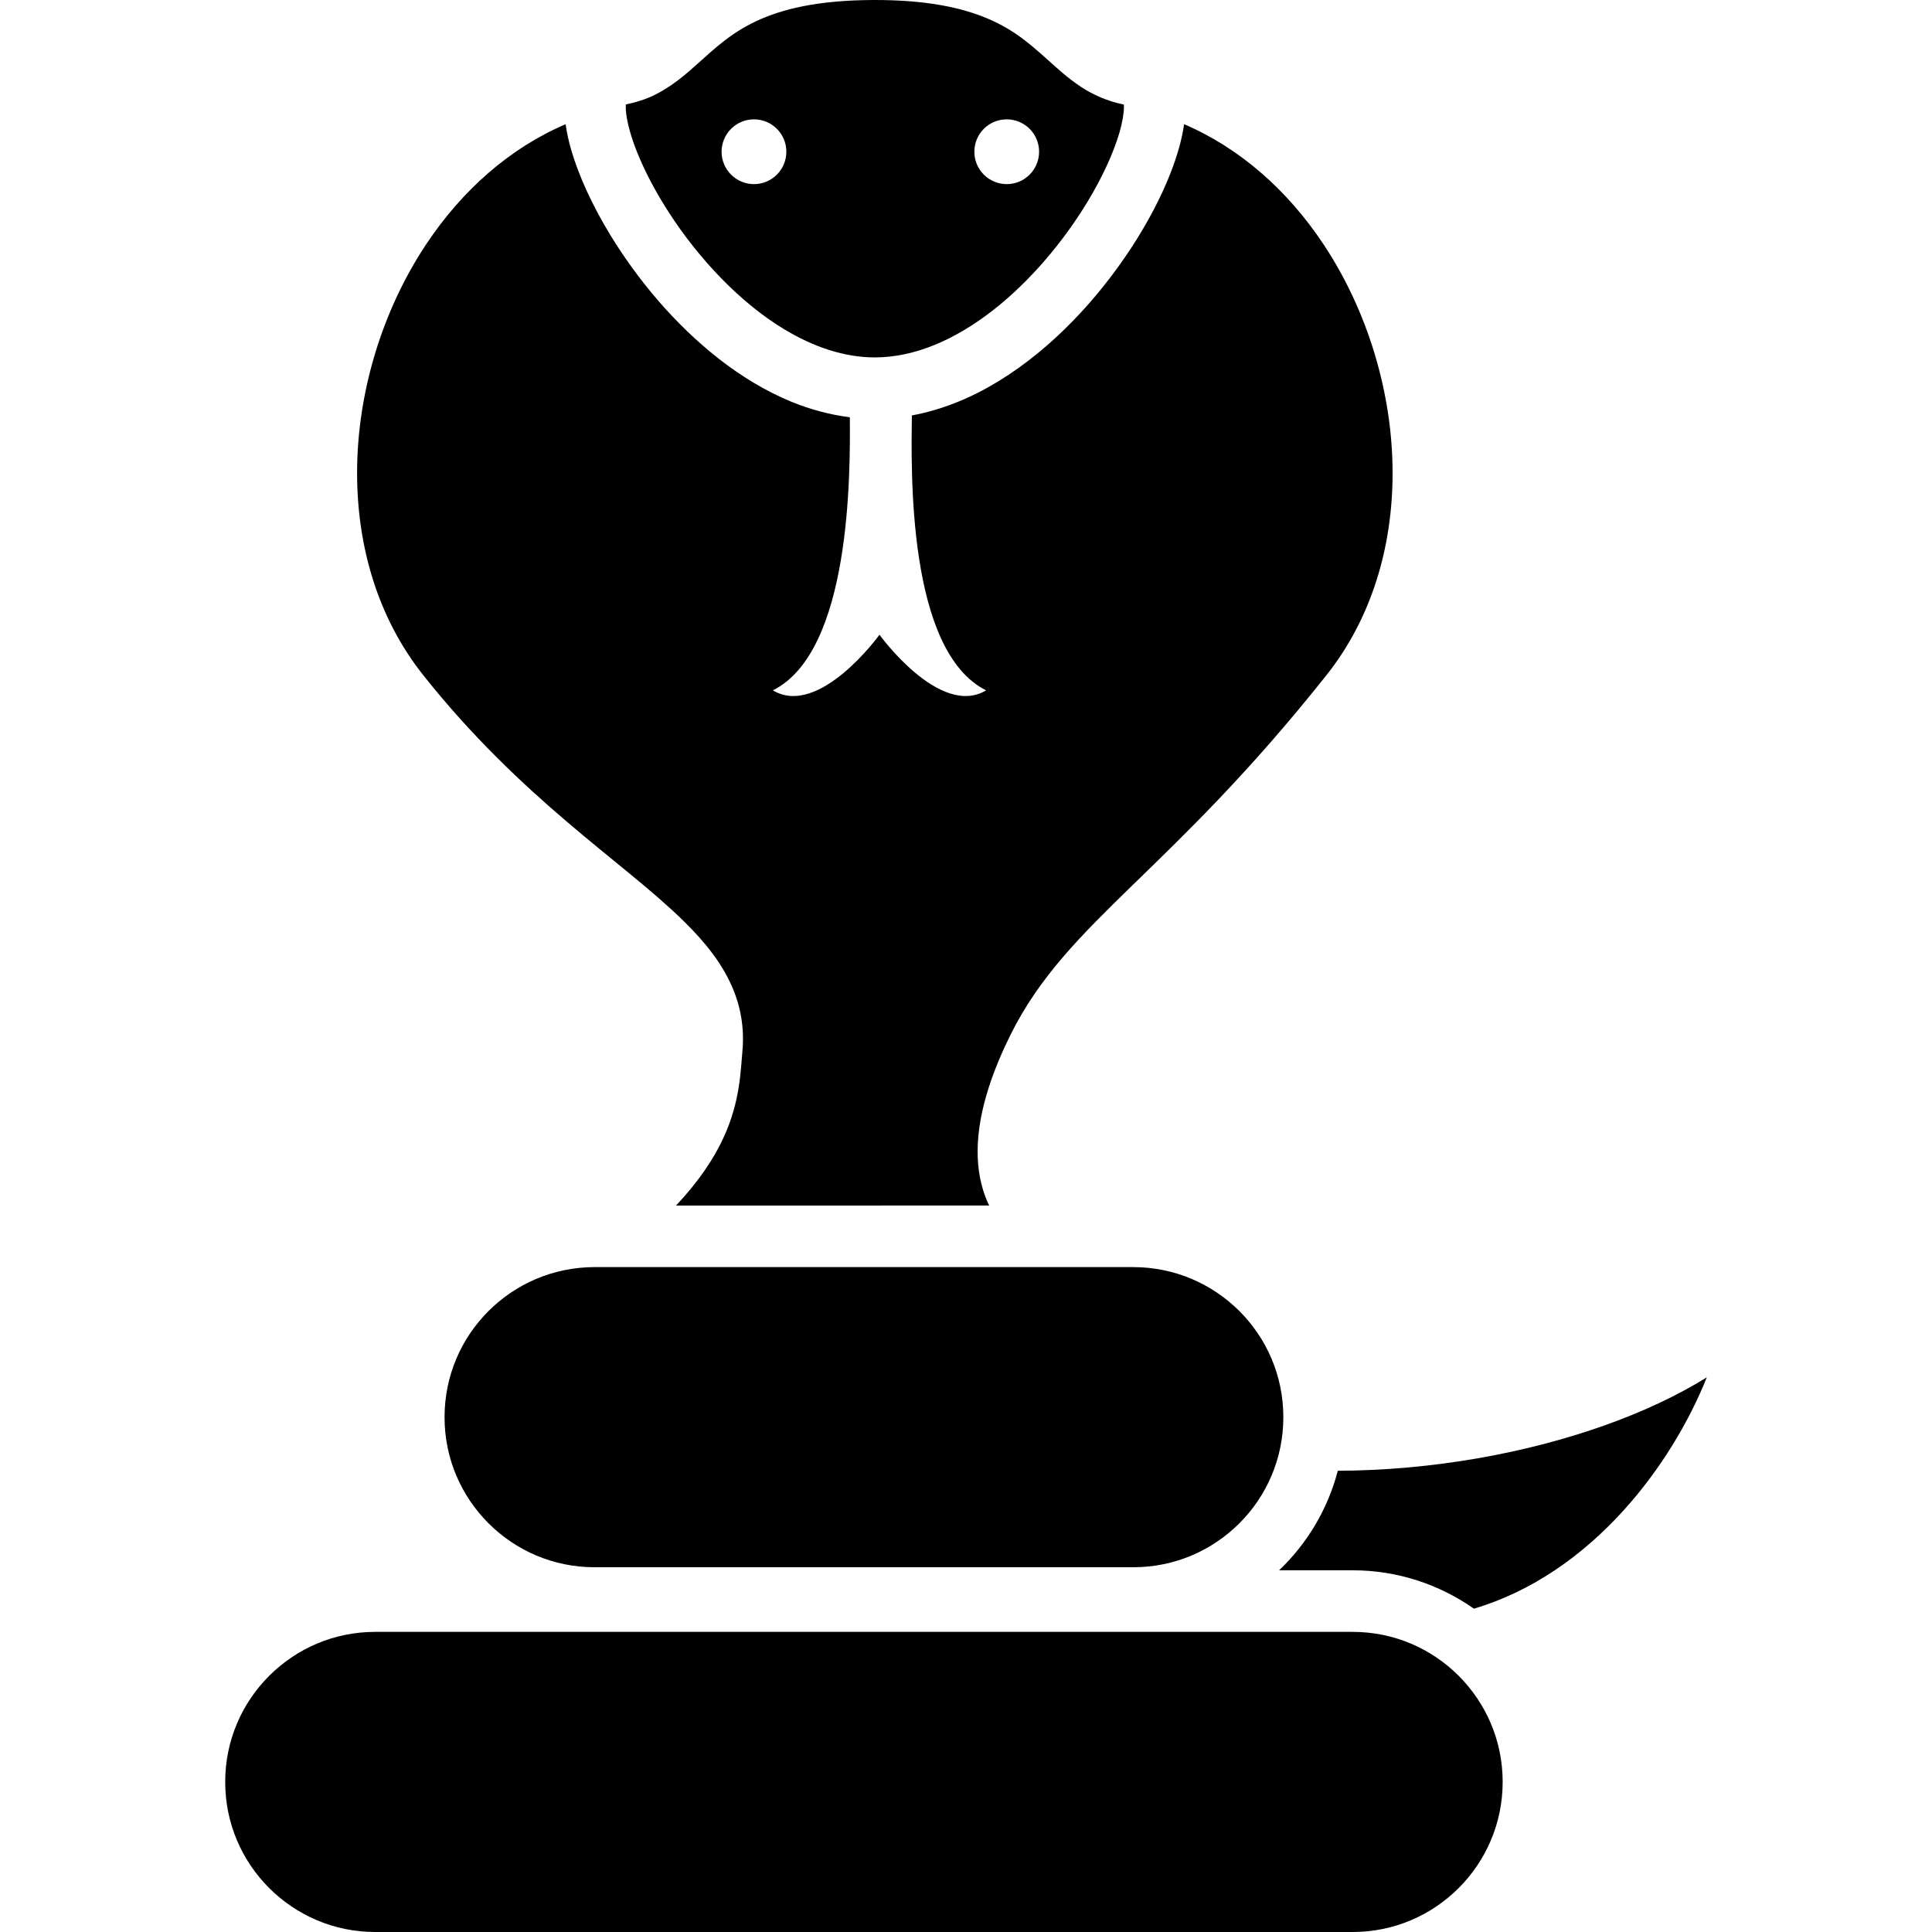
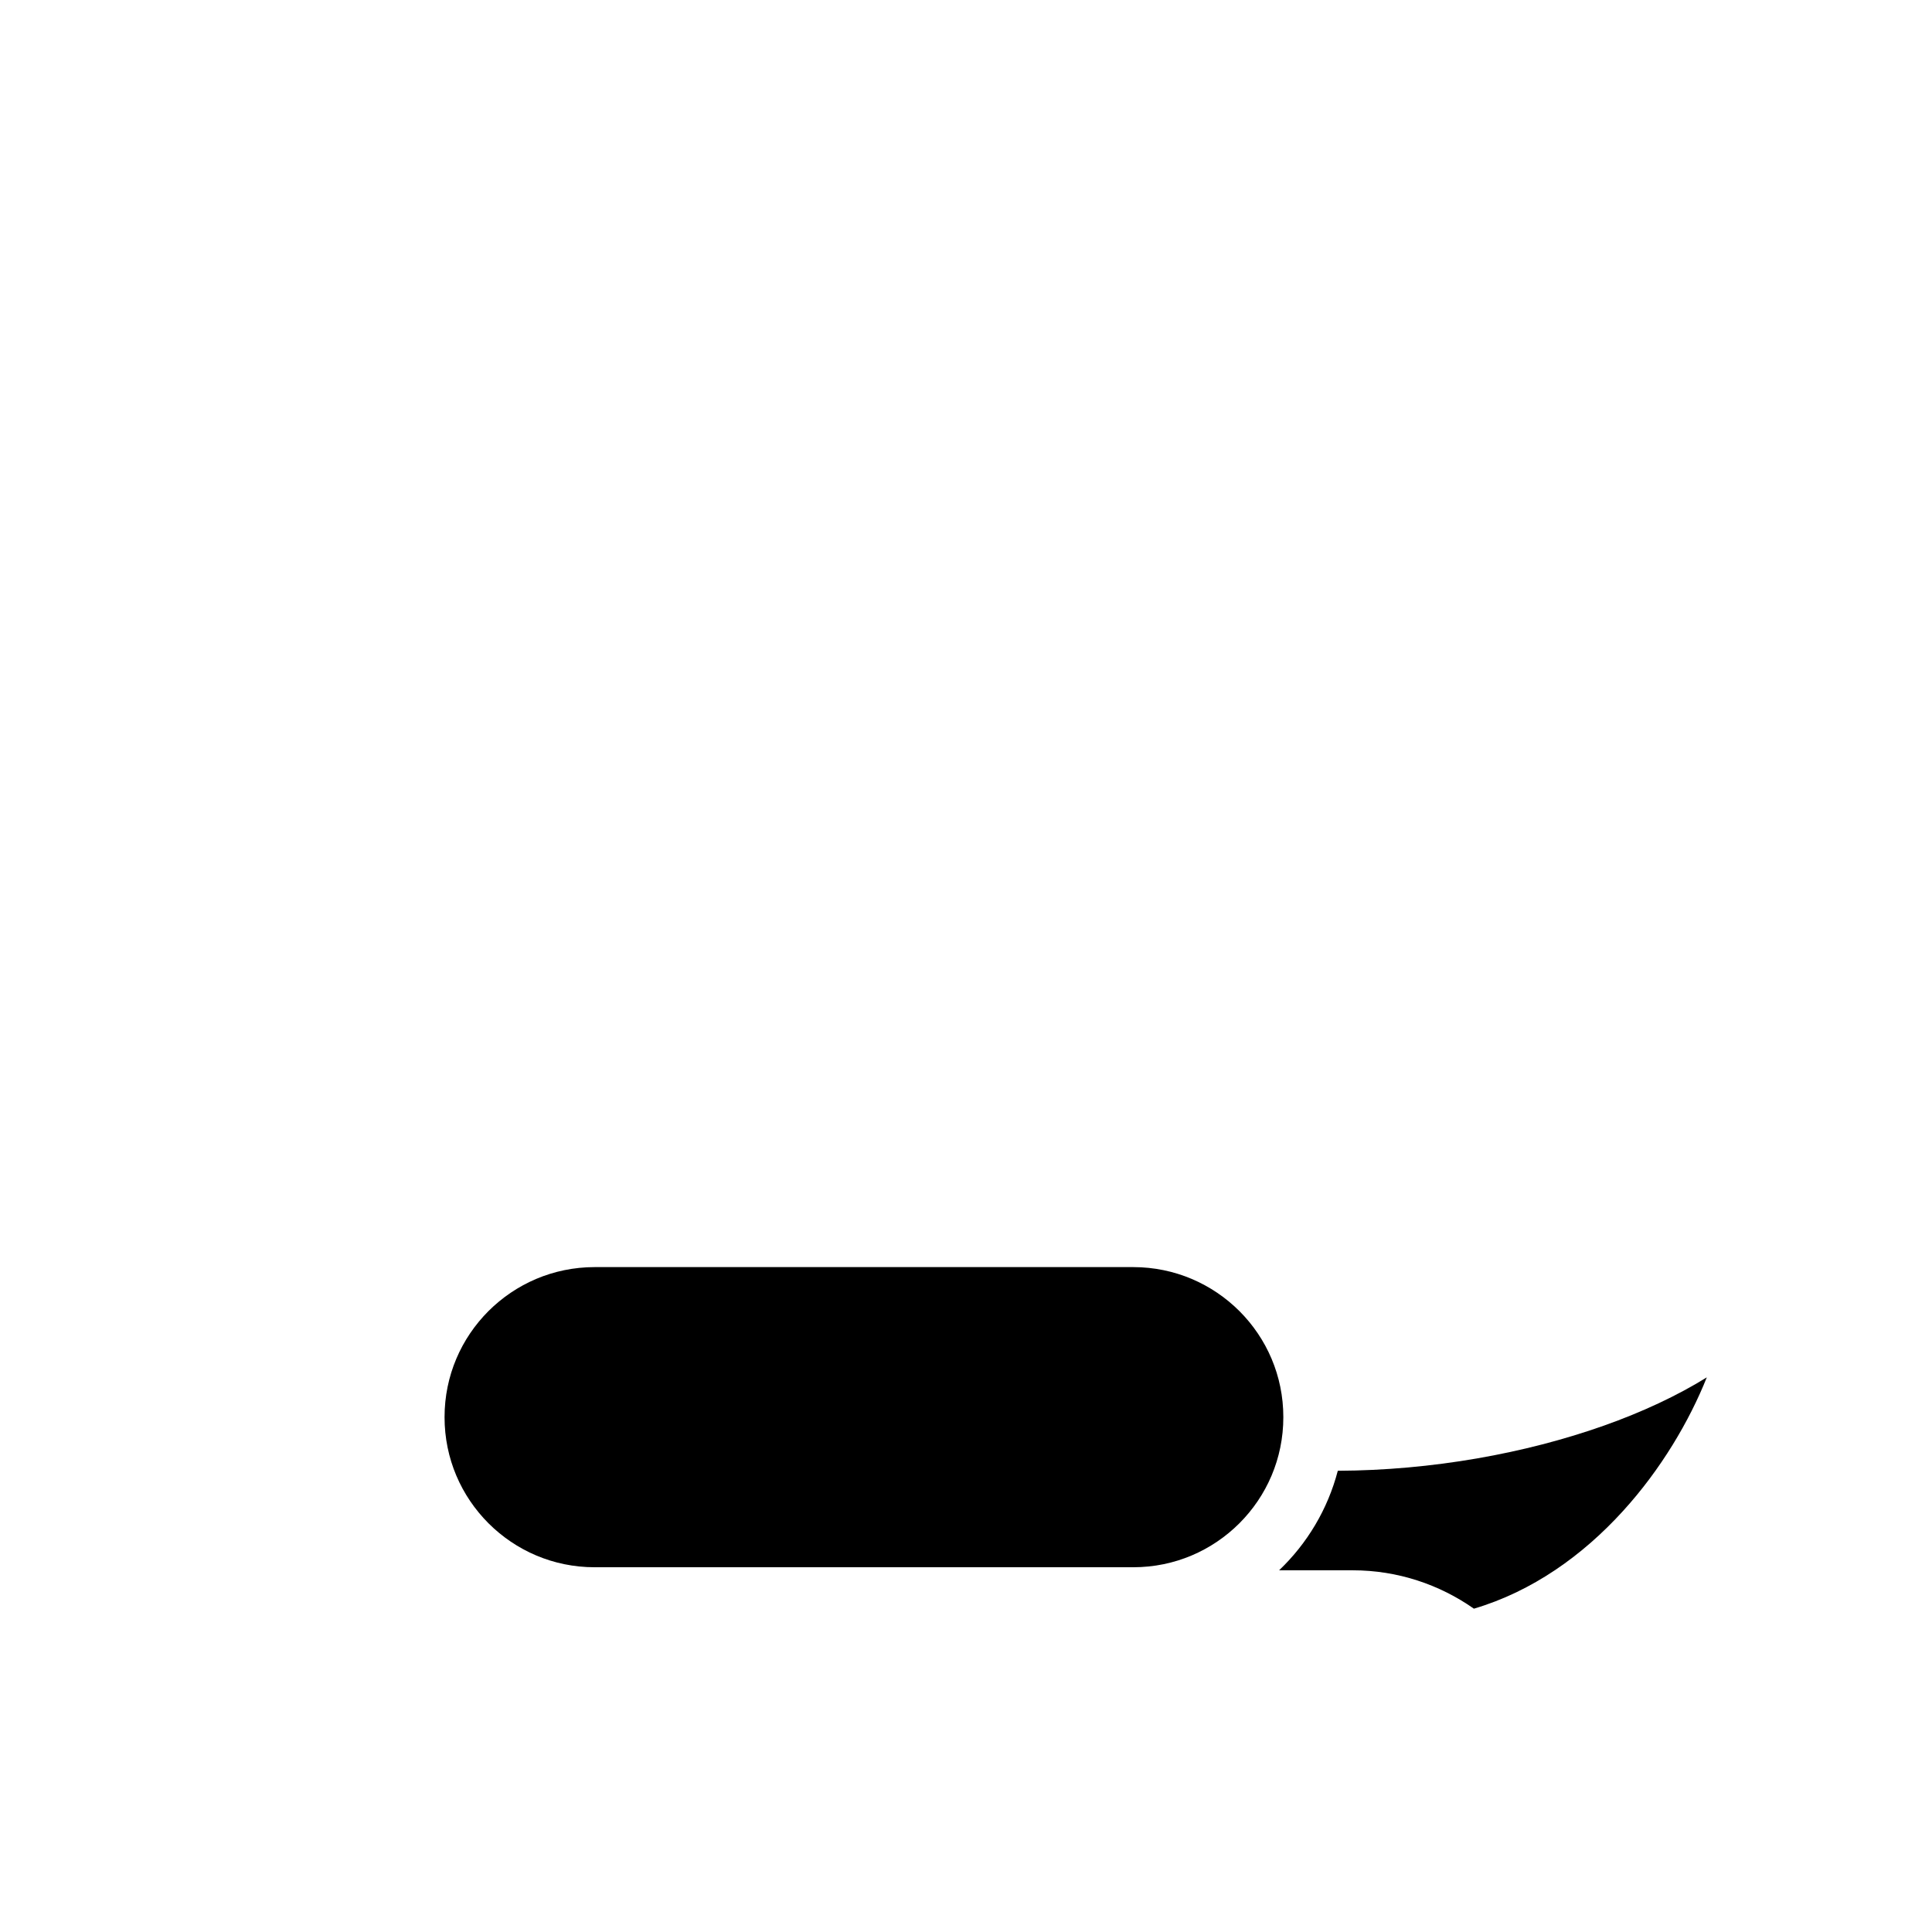
<svg xmlns="http://www.w3.org/2000/svg" height="800px" width="800px" version="1.1" id="_x32_" viewBox="0 0 512 512" xml:space="preserve">
  <style type="text/css">

	.st0{fill:#000000;}

</style>
  <g>
-     <path class="st0" d="M177.5,56.677c7.59,11.688,18.433,23.404,30.231,30.525c7.884,4.778,16.044,7.516,24.112,7.516    c5.312-0.008,10.622-1.176,15.897-3.336c5.274-2.16,10.493-5.32,15.446-9.188c9.896-7.719,18.653-18.259,24.828-28.421    c4.126-6.744,7.094-13.342,8.619-18.525c0.864-2.95,1.232-5.44,1.222-6.965c0-0.239-0.027-0.386-0.027-0.57    c-4.356-0.9-8.169-2.6-11.293-4.649c-3.51-2.316-6.286-4.888-8.968-7.296c-5.385-4.815-10.2-9.087-19.48-12.23    C251.884,1.471,243.568,0,231.843,0c-15.4,0.01-24.865,2.518-31.518,5.642c-6.652,3.152-10.769,7.048-15.556,11.339    c-3.17,2.83-6.671,5.9-11.395,8.233c-2.241,1.103-4.796,1.911-7.516,2.462c-0.01,0.185-0.027,0.368-0.027,0.607    c-0.037,2.306,0.864,6.689,2.875,11.716C170.701,45.062,173.696,50.86,177.5,56.677z M266.797,31.628    c4.733,0,8.574,3.841,8.574,8.582c0,4.741-3.841,8.582-8.574,8.582c-4.75,0-8.582-3.841-8.582-8.582    C258.214,35.469,262.047,31.628,266.797,31.628z M199.811,31.628c4.742,0,8.582,3.841,8.582,8.582c0,4.741-3.841,8.582-8.582,8.582    c-4.741,0-8.582-3.841-8.582-8.582C191.229,35.469,195.069,31.628,199.811,31.628z" />
-     <path class="st0" d="M150.191,217.729c11.926,10.19,22.678,18.202,31.132,26.501c5.605,5.54,10.31,11.311,13.102,18.267    c1.6,3.96,2.481,8.279,2.472,12.782c0,1.12-0.054,2.251-0.156,3.4c-0.469,4.732-0.515,13.121-5.008,22.825    c-2.582,5.624-6.598,11.615-12.579,17.982l83.012-0.008c-0.129-0.258-0.294-0.515-0.404-0.79    c-1.948-4.411-2.684-9.042-2.684-13.526c0.009-5.724,1.176-11.266,2.794-16.476c1.635-5.21,3.758-10.08,5.89-14.38    c3.822-7.737,8.555-14.399,13.985-20.73c5.431-6.321,11.56-12.35,18.433-19.039c13.728-13.36,30.544-29.422,51.347-55.61    c11.964-15.07,17.514-33.944,17.523-53.516c0.009-21.3-6.68-43.224-18.387-60.794c-9.456-14.187-22.062-25.37-36.865-31.701    c-0.588,4.163-1.856,8.48-3.64,13.066c-2.472,6.276-5.963,12.957-10.31,19.628c-8.72,13.305-20.794,26.629-35.441,35.542    c-6.982,4.245-14.637,7.443-22.751,8.94c-0.175,14.372-1.296,62.383,19.673,72.858c-12.286,7.37-28.255-14.739-28.255-14.739    s-15.97,22.108-28.247,14.739c20.712-10.356,20.5-57.412,20.39-72.371c-5.357-0.68-10.54-2.086-15.465-4.099    c-6.928-2.848-13.37-6.799-19.296-11.43c-11.827-9.262-21.612-21.134-28.725-32.786c-4.723-7.782-8.27-15.437-10.328-22.439    c-0.69-2.37-1.195-4.667-1.508-6.909c-14.812,6.33-27.419,17.514-36.874,31.701c-11.716,17.56-18.406,39.494-18.387,60.784    c0.008,19.572,5.559,38.455,17.532,53.525C125.17,195.299,138.274,207.556,150.191,217.729z" />
    <path class="st0" d="M425.056,377.807c-20.804,7.369-45.548,11.853-70.524,11.964c-2.674,10.227-8.132,19.296-15.557,26.372h19.481    c11.963,0,23.036,3.786,32.142,10.172c15.492-4.576,28.834-14.141,39.475-25.839c10.071-11.036,17.633-23.909,22.246-35.459    C444.426,369.904,435.219,374.205,425.056,377.807z" />
-     <path class="st0" d="M358.456,432.462H99.451c-11.008,0-20.896,4.438-28.118,11.651c-7.213,7.222-11.652,17.11-11.652,28.118    s4.438,20.896,11.652,28.118C78.555,507.552,88.443,512,99.451,512h259.005c11.008,0,20.895-4.448,28.117-11.652    c7.205-7.222,11.642-17.11,11.652-28.118c-0.01-11.008-4.447-20.895-11.652-28.118C379.351,436.9,369.464,432.462,358.456,432.462z    " />
    <path class="st0" d="M157.579,335.795c-11.008,0.01-20.896,4.448-28.126,11.652c-7.213,7.223-11.642,17.11-11.642,28.118    c0,11.008,4.429,20.895,11.642,28.118c7.231,7.213,17.118,11.652,28.126,11.652h142.748c11.008,0,20.896-4.438,28.128-11.652    c7.213-7.223,11.642-17.11,11.642-28.118c0-11.008-4.429-20.895-11.642-28.118c-7.232-7.204-17.12-11.642-28.128-11.652H157.579z" />
  </g>
</svg>